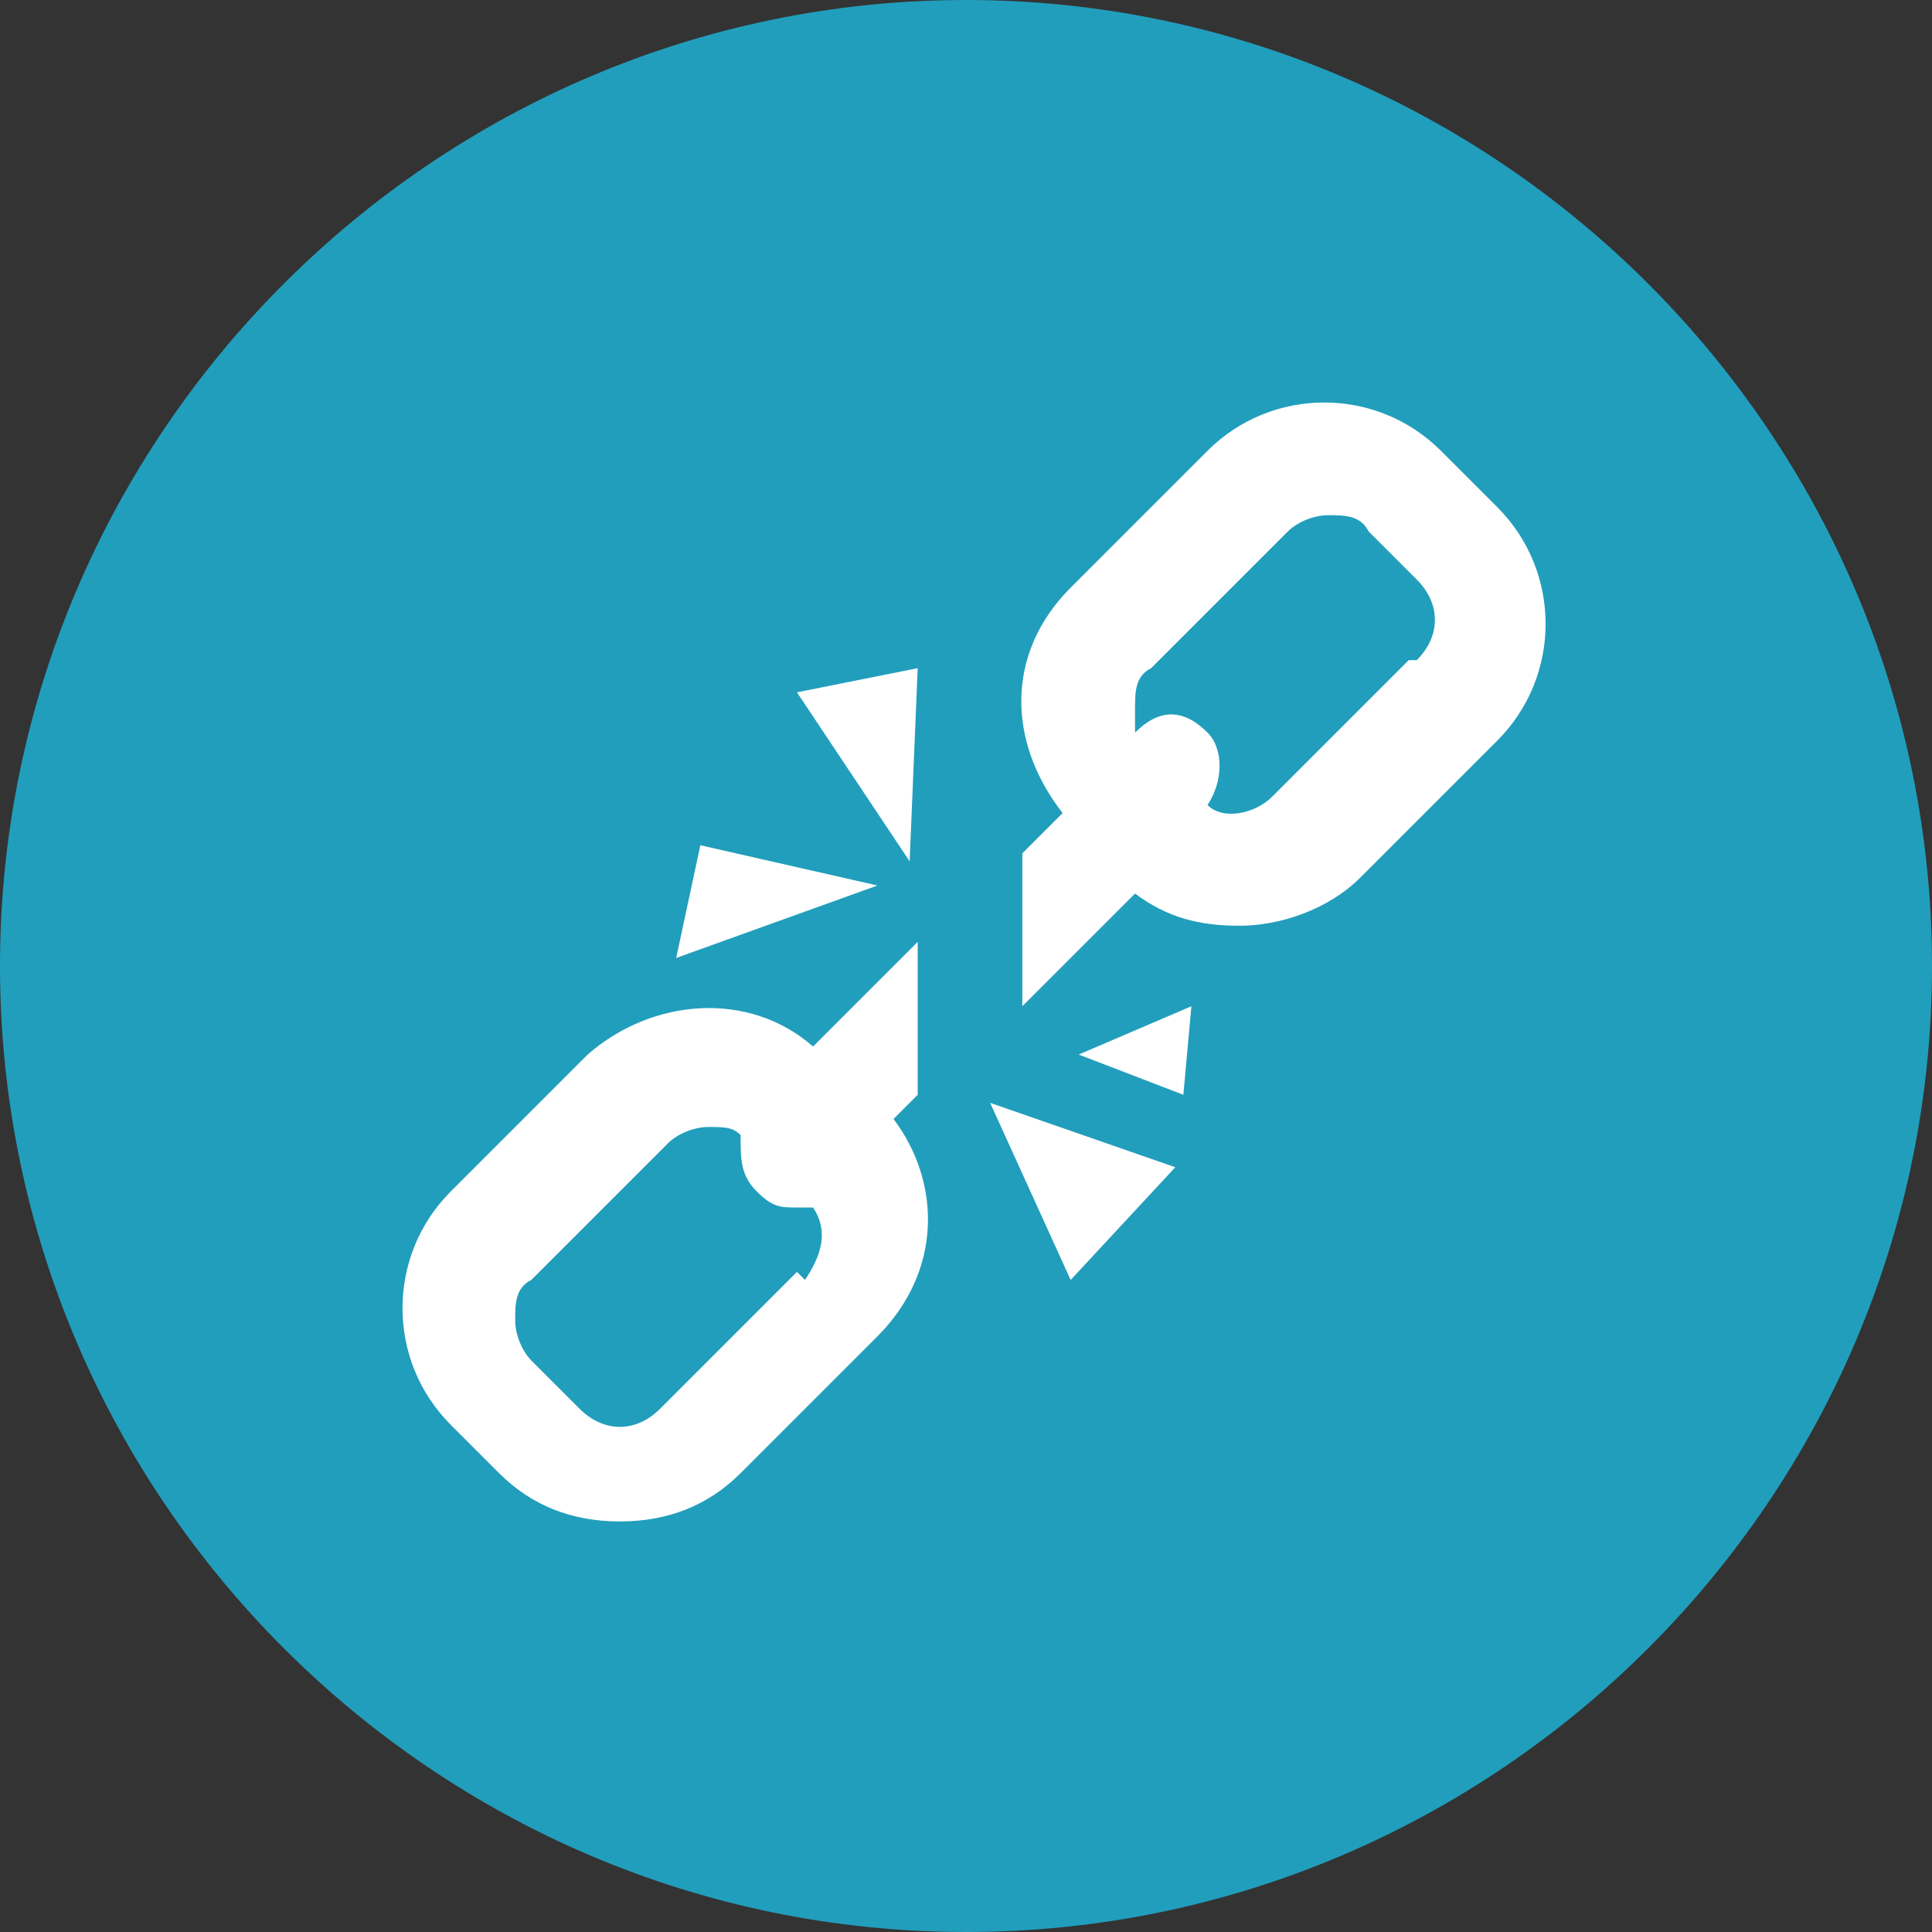
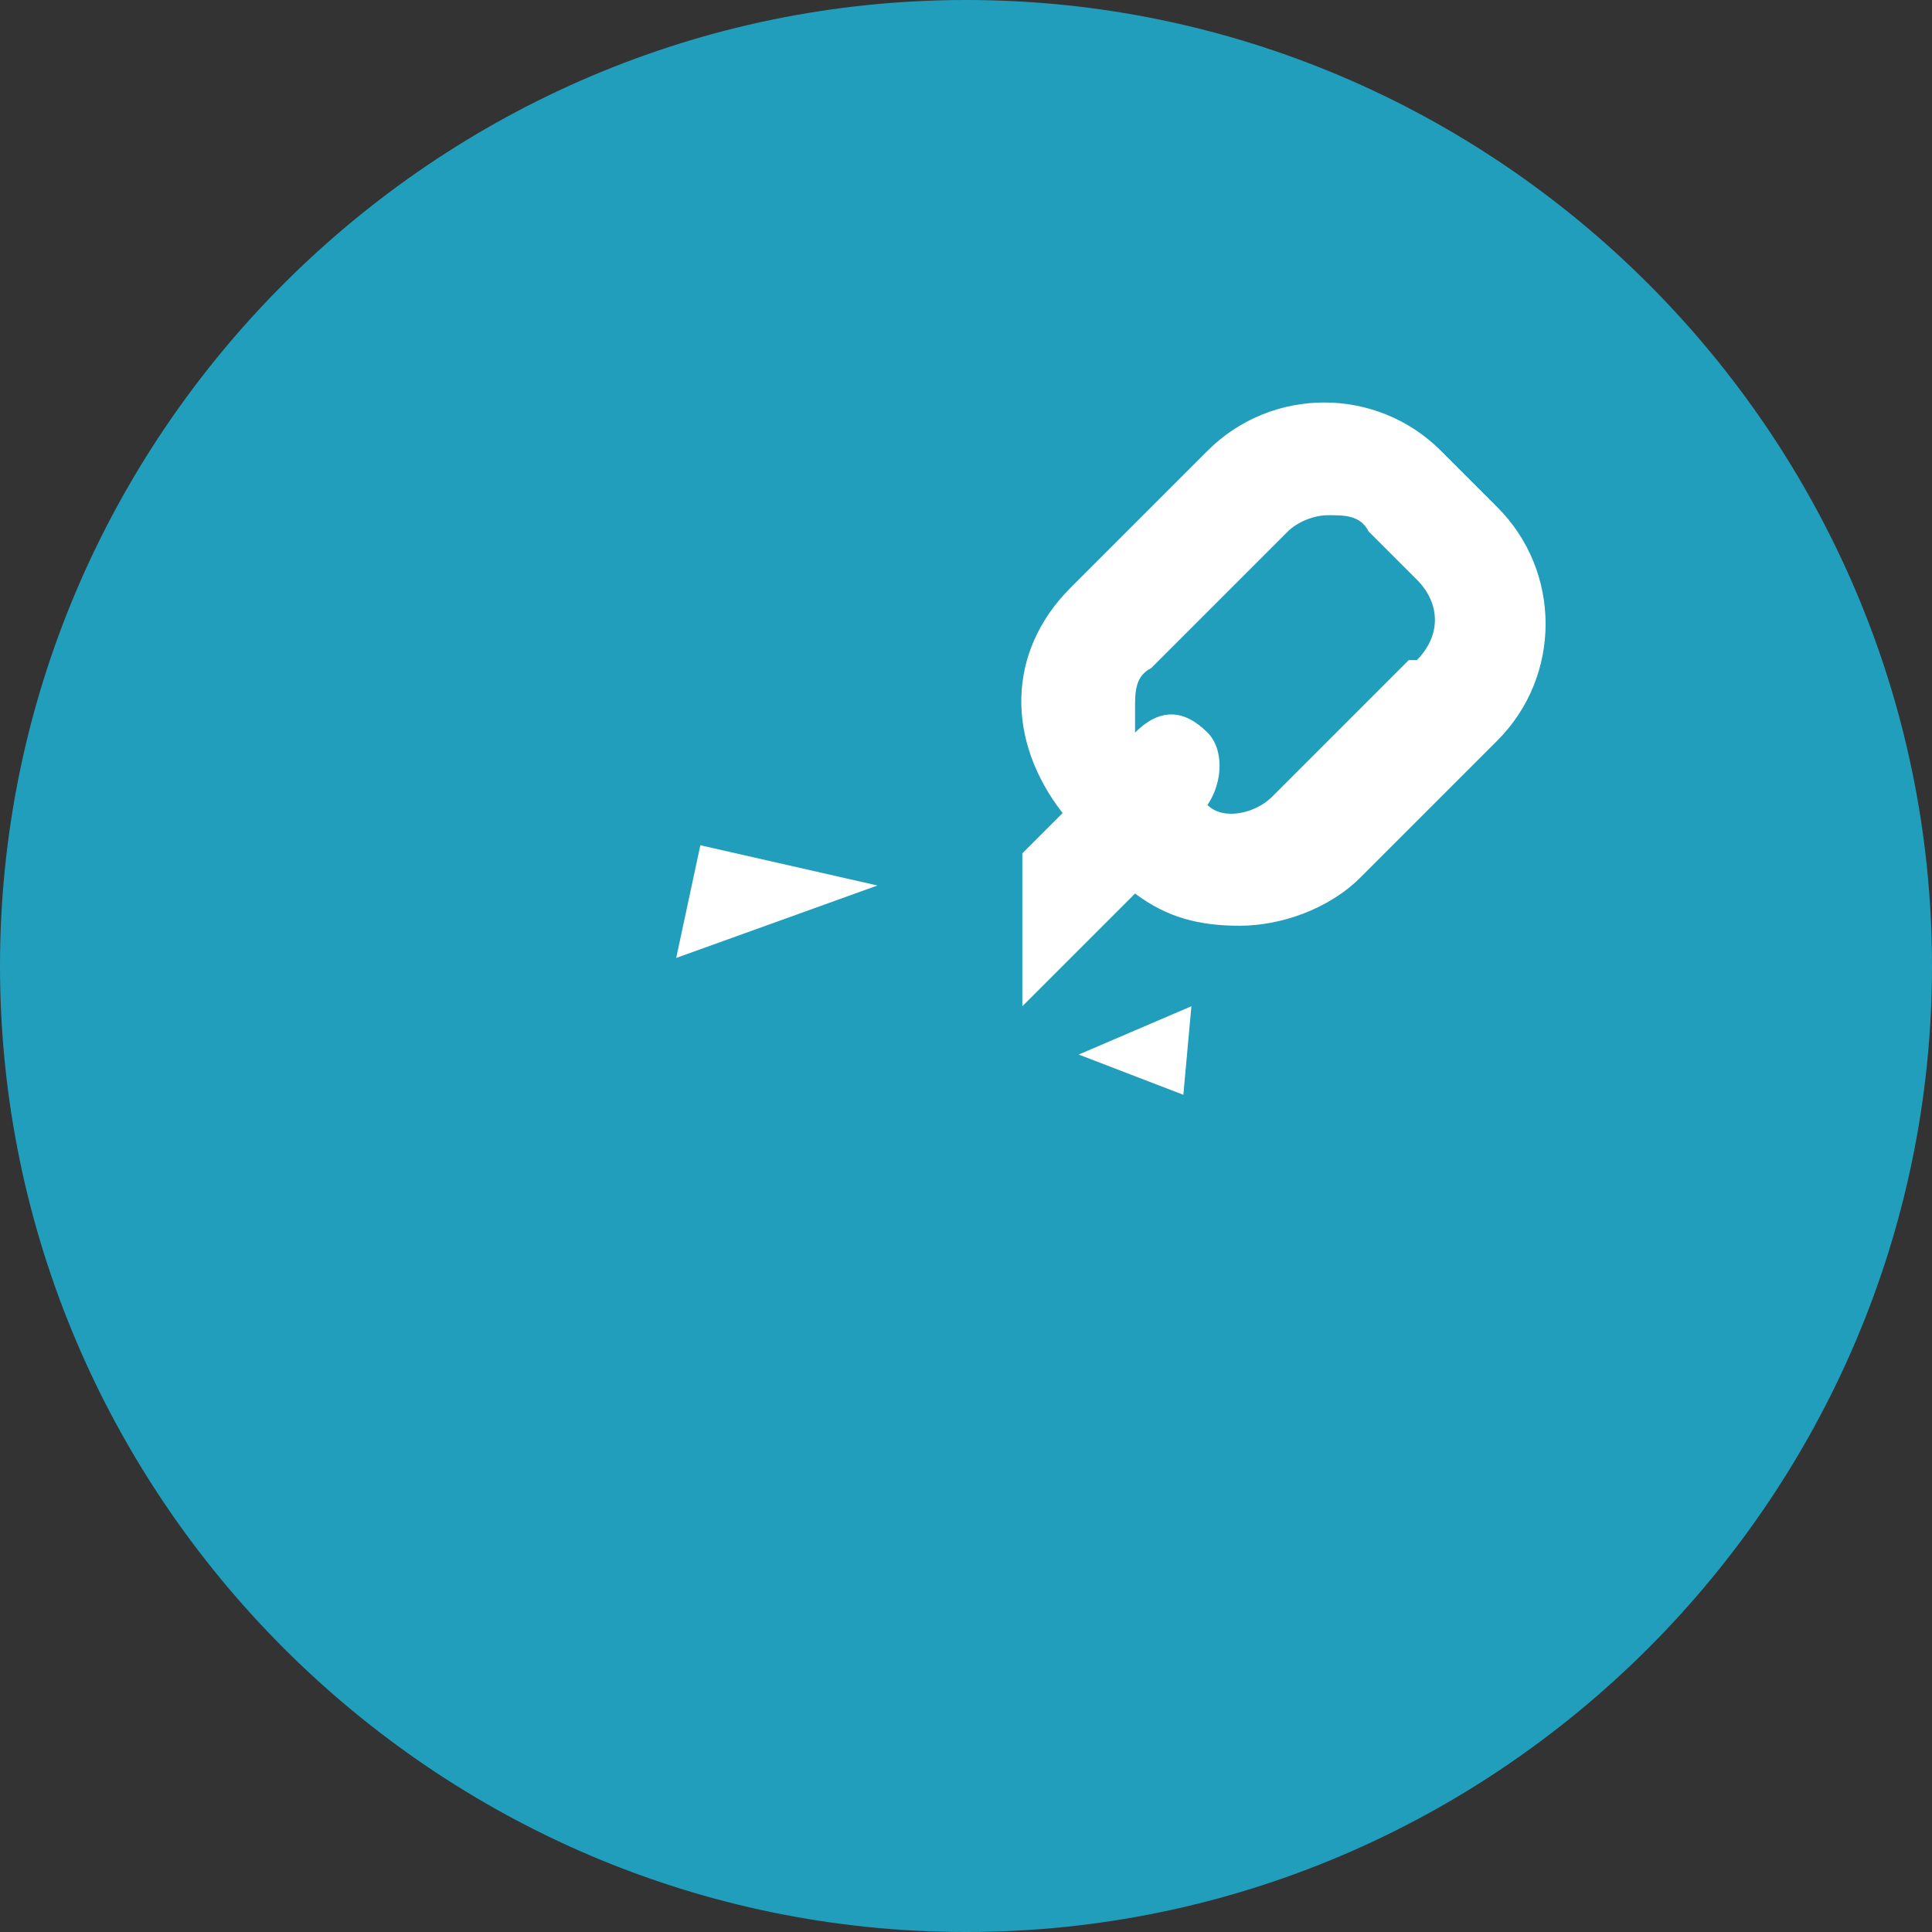
<svg xmlns="http://www.w3.org/2000/svg" id="Layer_1" version="1.1" viewBox="0 0 24 24">
  <rect x="0" y="0" width="24" height="24" fill="#333333" stroke="none" />
  <defs>
    <style>
      .st0 {
        fill: #fff;
      }

      .st1 {
        fill: #219EBC;
      }
    </style>
  </defs>
  <path class="st1" d="M12,0C5.4,0,0,5.4,0,12s5.4,12,12,12,12-5.4,12-12S18.6,0,12,0Z" />
  <g>
    <path class="st0" d="M18.5,6.2l-.6-.6h0c-.8-.8-2.1-.8-2.9,0l-1.7,1.7c-.8.8-.8,1.9-.1,2.8l-.5.5v1.9l1.4-1.4c.4.3.8.4,1.3.4s1.1-.2,1.5-.6l1.7-1.7c.8-.8.8-2.1,0-2.9ZM17.5,8.2l-1.7,1.7c-.2.2-.6.3-.8.1.2-.3.2-.7,0-.9-.3-.3-.6-.3-.9,0,0,0,0-.2,0-.3,0-.2,0-.4.2-.5l1.7-1.7c.1-.1.3-.2.5-.2s.4,0,.5.2h0l.6.6c.3.3.3.7,0,1Z" />
-     <path class="st0" d="M11.4,13.6v-1.9l-1.3,1.3c-.8-.7-2-.6-2.8.1l-1.7,1.7c-.8.8-.8,2.1,0,2.9l.6.6c.4.4.9.6,1.5.6s1.1-.2,1.5-.6l1.7-1.7c.8-.8.8-1.9.2-2.7l.4-.4ZM9.9,15.8l-1.7,1.7c-.3.3-.7.3-1,0l-.6-.6c-.1-.1-.2-.3-.2-.5s0-.4.2-.5l1.7-1.7c.1-.1.3-.2.5-.2s.3,0,.4.1c0,.3,0,.5.2.7s.3.2.5.2.2,0,.2,0c.2.3.1.6-.1.9Z" />
    <polygon class="st0" points="8.7 10.5 8.4 11.9 10.9 11 8.7 10.5" />
-     <polygon class="st0" points="11.4 8.3 9.9 8.6 11.3 10.7 11.4 8.3" />
-     <polygon class="st0" points="13.3 15.9 14.6 14.5 12.3 13.7 13.3 15.9" />
    <polygon class="st0" points="14.7 13.6 14.8 12.5 13.4 13.1 14.7 13.6" />
  </g>
</svg>